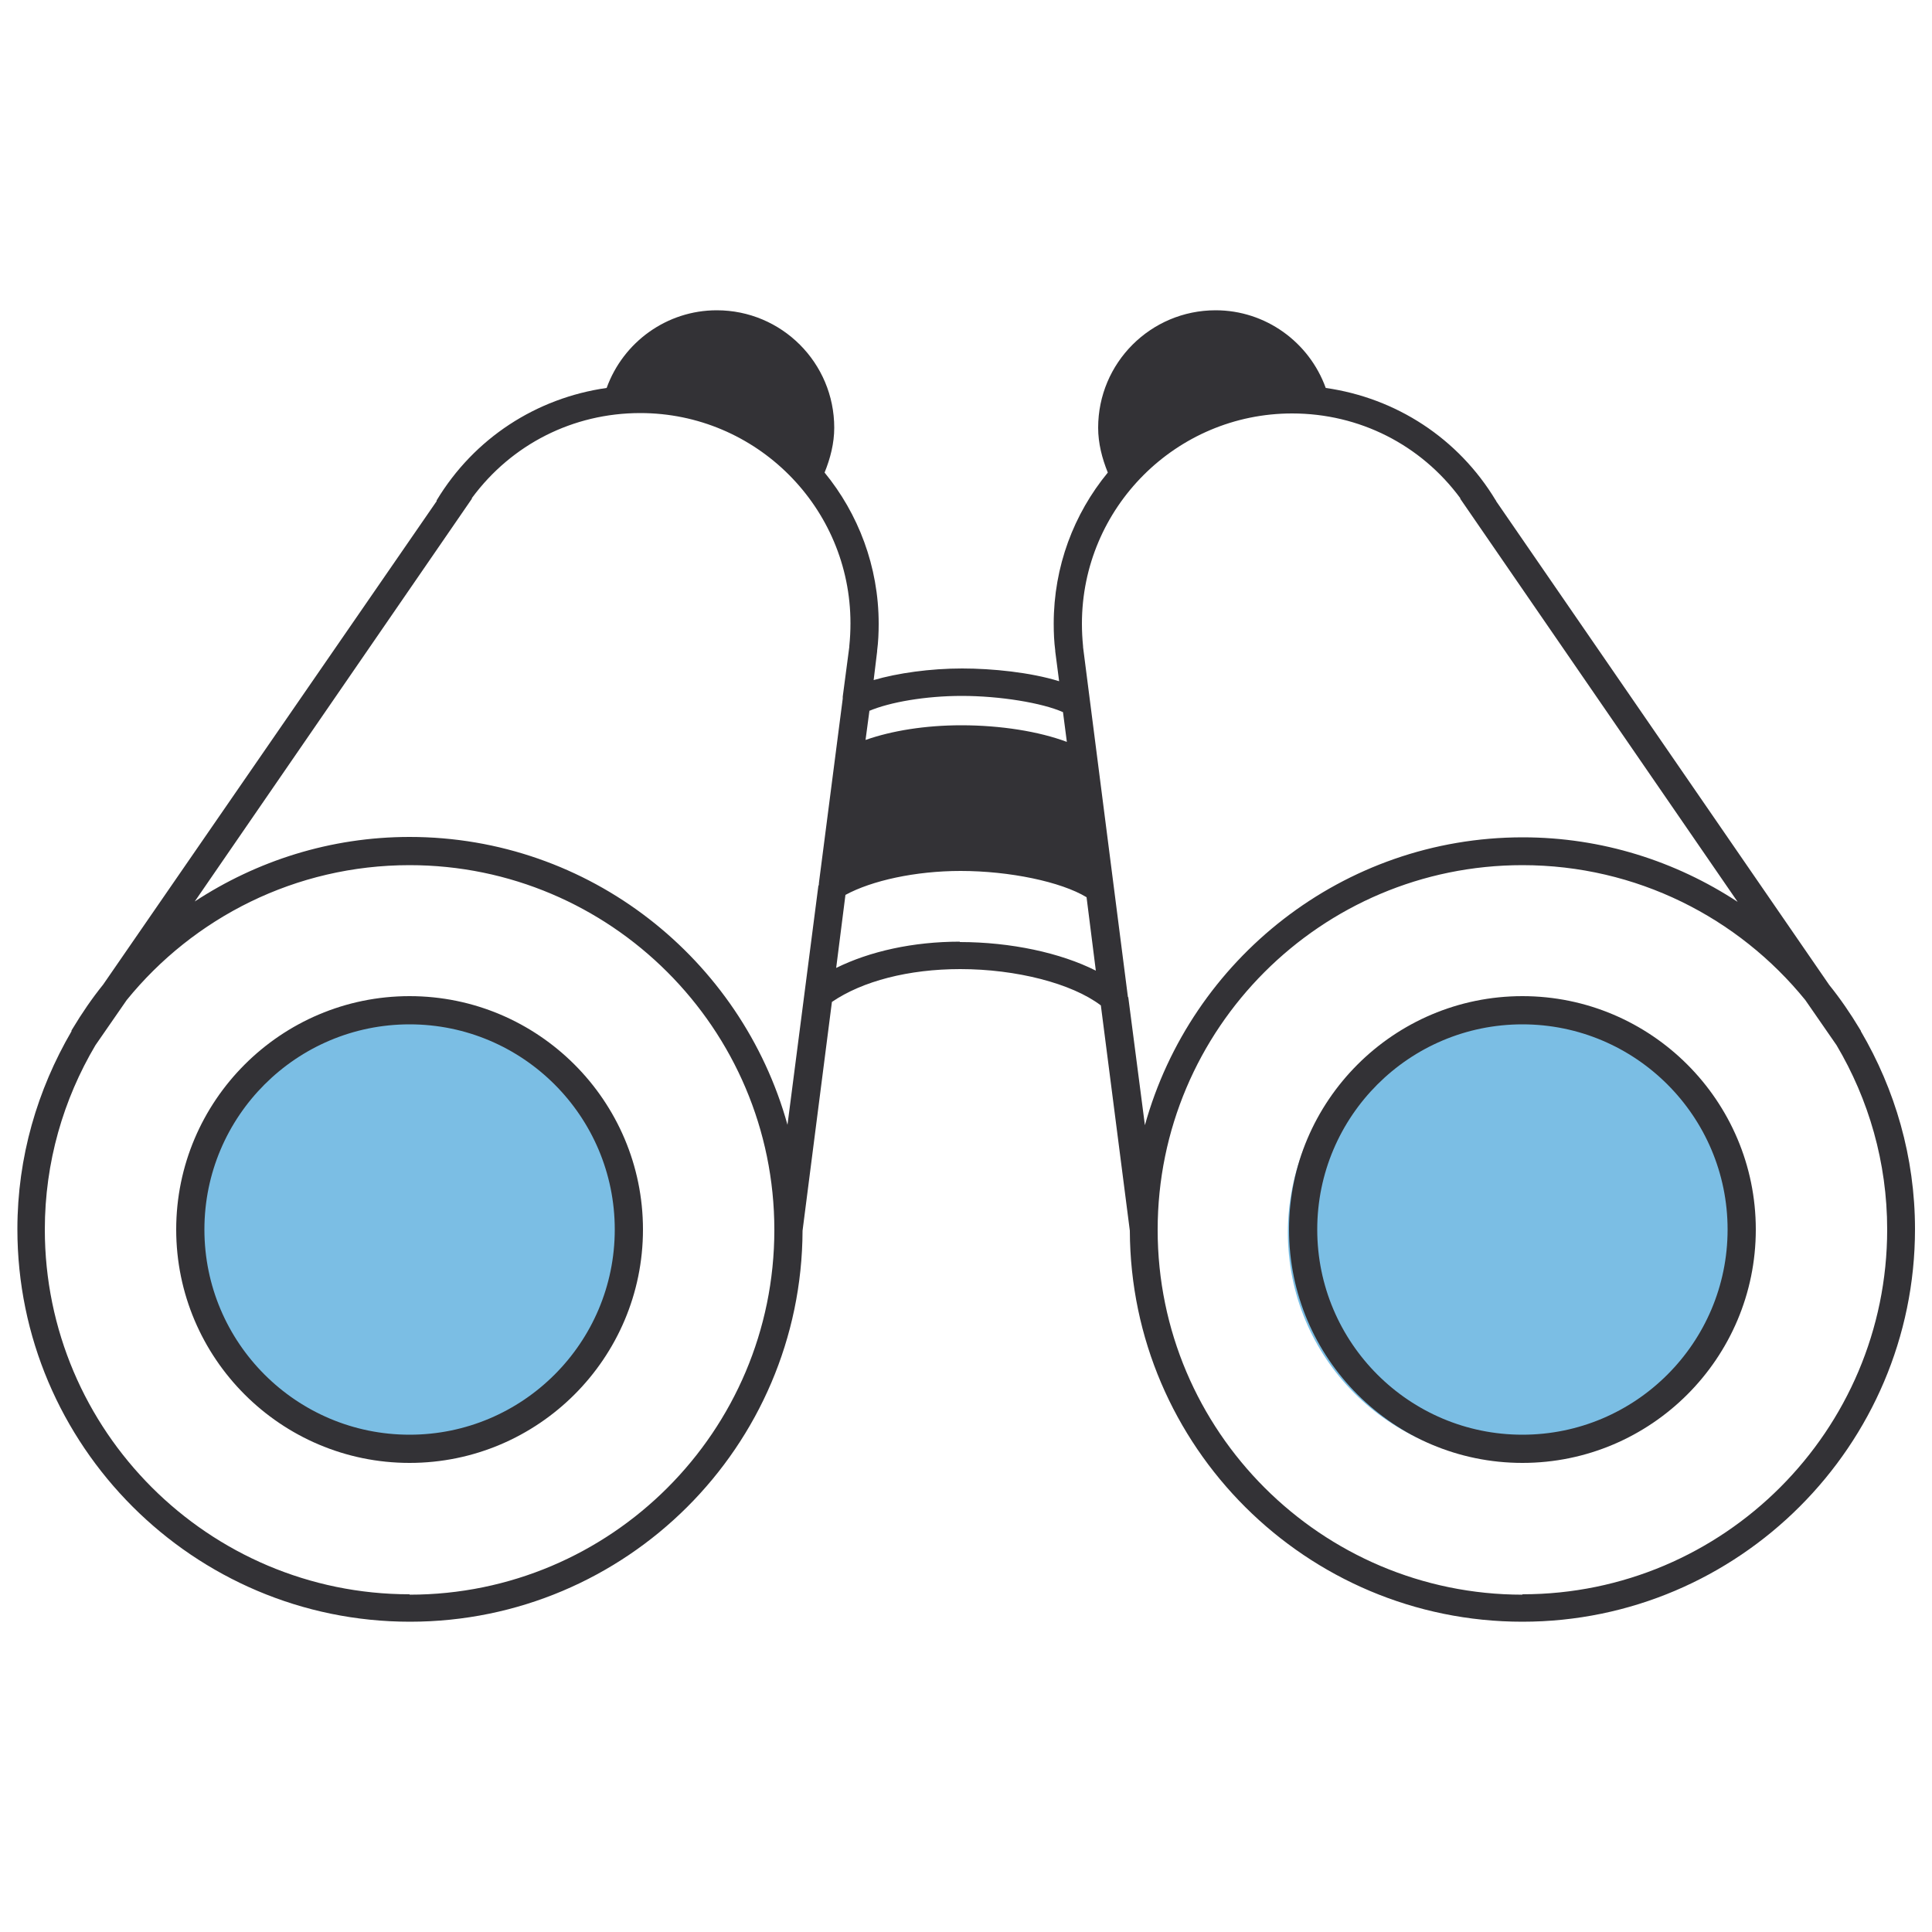
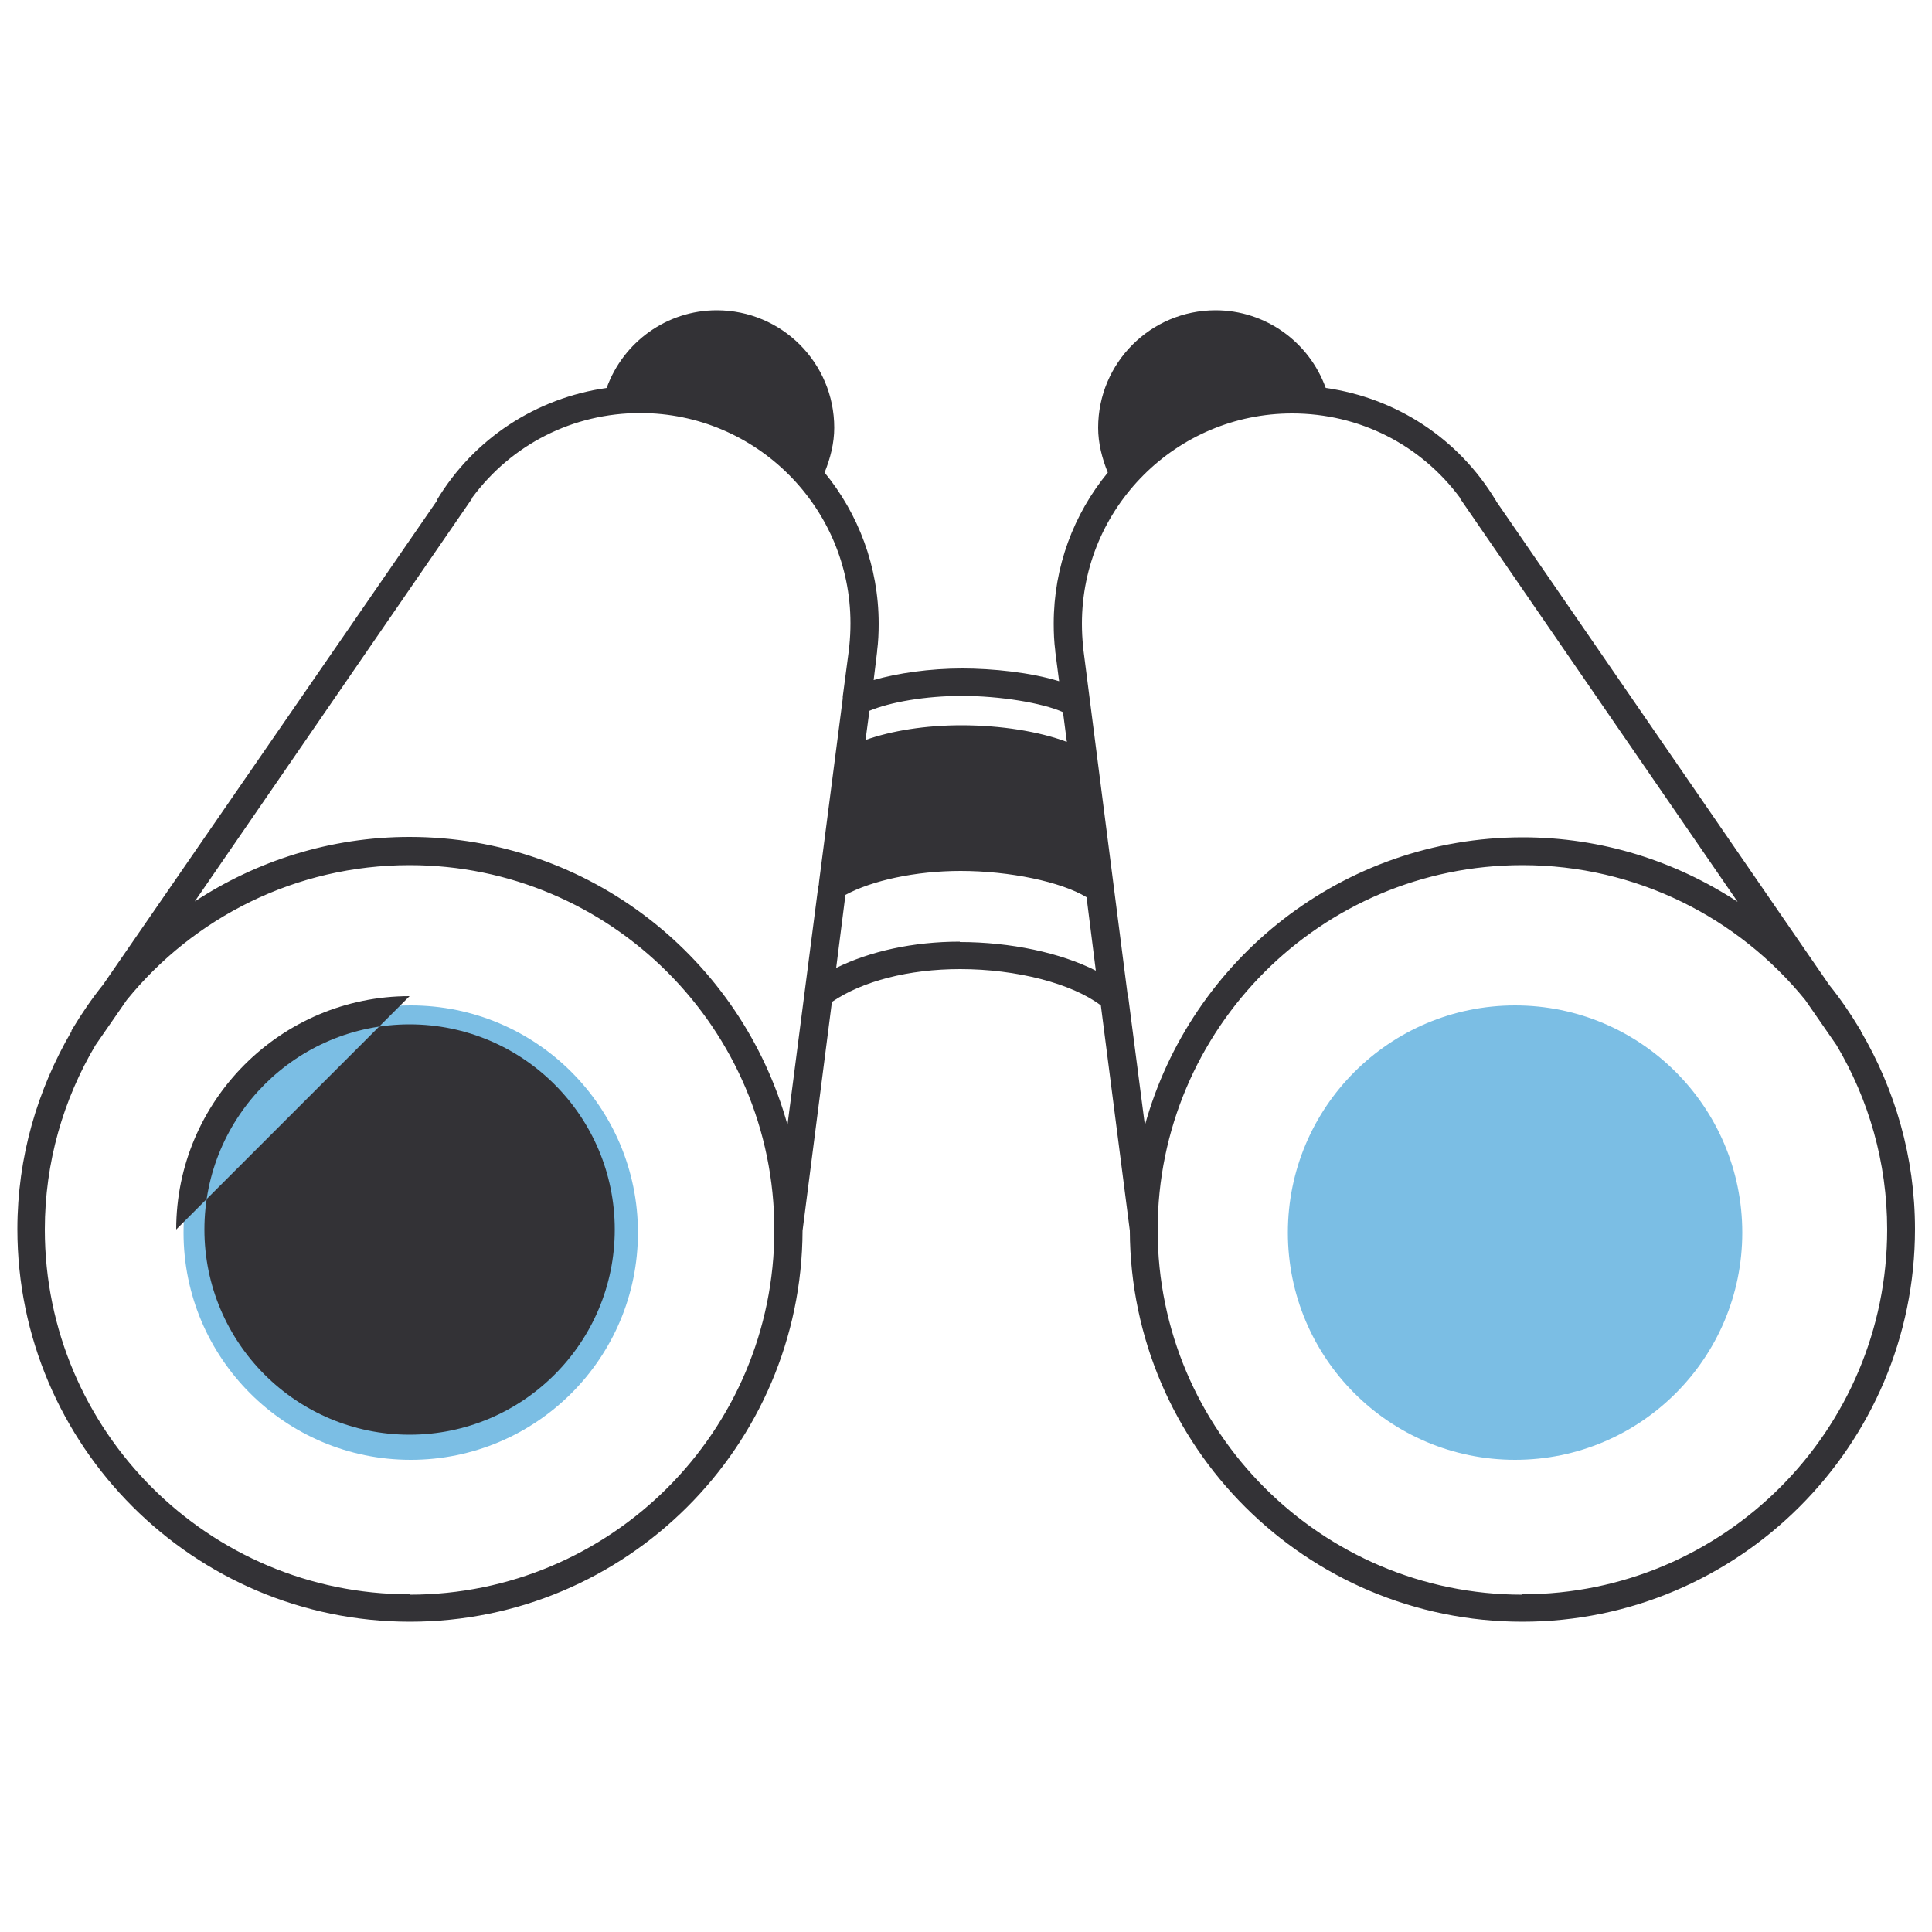
<svg xmlns="http://www.w3.org/2000/svg" id="Layer_1" viewBox="0 0 50 50">
  <defs>
    <style>.cls-1{fill:#7bbee4;}.cls-2{fill:#333236;}</style>
  </defs>
  <circle class="cls-1" cx="39.21" cy="31.9" r="5.88" />
  <circle class="cls-1" cx="10.63" cy="31.9" r="5.88" />
  <g>
-     <path class="cls-2" d="M10.6,25.78c-3.33,0-6.04,2.71-6.04,6.04s2.71,6.04,6.04,6.04,6.04-2.71,6.04-6.04-2.71-6.04-6.04-6.04Zm0,11.35c-2.93,0-5.31-2.38-5.31-5.31s2.38-5.31,5.31-5.31,5.31,2.38,5.31,5.31-2.38,5.31-5.31,5.31Z" />
-     <path class="cls-2" d="M39.4,25.78c-3.33,0-6.04,2.71-6.04,6.04s2.71,6.04,6.04,6.04,6.04-2.71,6.04-6.04-2.71-6.04-6.04-6.04Zm0,11.35c-2.93,0-5.31-2.38-5.31-5.31s2.38-5.31,5.31-5.31,5.31,2.38,5.31,5.31-2.38,5.31-5.31,5.31Z" />
+     <path class="cls-2" d="M10.6,25.78c-3.33,0-6.04,2.71-6.04,6.04Zm0,11.35c-2.93,0-5.31-2.38-5.31-5.31s2.38-5.31,5.31-5.31,5.31,2.38,5.31,5.31-2.38,5.31-5.31,5.31Z" />
    <path class="cls-2" d="M48.16,26.7s0-.02,0-.02l-.03-.05c-.24-.4-.5-.78-.79-1.14l-8.62-12.52s0-.02-.01-.02c-.97-1.61-2.58-2.65-4.4-2.91-.43-1.19-1.56-2.01-2.85-2.01-1.68,0-3.04,1.36-3.04,3.04,0,.4,.1,.79,.25,1.16-.88,1.07-1.4,2.43-1.4,3.91,0,.24,.01,.47,.04,.7,0,0,0,0,0,.02l.1,.77c-.74-.23-1.73-.33-2.51-.33-.83,0-1.67,.12-2.29,.3l.09-.74s0,0,0-.02c.03-.23,.04-.46,.04-.7,0-1.48-.53-2.85-1.4-3.91,.15-.37,.25-.76,.25-1.16,0-1.68-1.36-3.04-3.04-3.04-1.29,0-2.42,.82-2.85,2.01-1.82,.26-3.43,1.3-4.4,2.91,0,0,0,.02,0,.02L2.67,25.48c-.29,.36-.55,.74-.79,1.14l-.03,.05s0,.02,0,.02c-.88,1.51-1.4,3.25-1.4,5.12,0,5.6,4.56,10.16,10.16,10.16s10.14-4.54,10.16-10.12l.76-5.92c.79-.54,1.99-.85,3.32-.85,1.45,0,2.89,.37,3.64,.94l.75,5.83c.02,5.59,4.57,10.12,10.16,10.12s10.16-4.56,10.16-10.16c0-1.87-.52-3.62-1.4-5.12Zm-25.67-8.3c.54-.23,1.47-.39,2.4-.39,.99,0,2.08,.18,2.62,.42l.1,.77c-.72-.27-1.71-.43-2.73-.43-.93,0-1.8,.14-2.48,.38l.1-.75Zm-11.89,22.86c-5.2,0-9.44-4.23-9.44-9.44,0-1.74,.48-3.37,1.31-4.77l.81-1.17c1.73-2.13,4.37-3.49,7.32-3.49,5.2,0,9.44,4.23,9.44,9.44s-4.23,9.44-9.44,9.44Zm10.58-18.34l-.8,6.19c-1.19-4.29-5.12-7.45-9.78-7.45-2.05,0-3.96,.62-5.56,1.67l7.17-10.42s0-.02,.01-.03c1.02-1.38,2.61-2.19,4.35-2.19,3,0,5.44,2.44,5.44,5.44,0,.2-.01,.39-.03,.59,0,0,0,.01,0,.02l-.17,1.29s0,.03,0,.05l-.61,4.72s-.01,.07-.01,.11Zm3.66,1.45c-1.21,0-2.33,.25-3.2,.68l.24-1.89c.68-.37,1.81-.62,2.98-.62,1.27,0,2.6,.28,3.26,.68l.24,1.9c-.91-.46-2.2-.74-3.52-.74Zm4.35,1.43h0s-1.16-9.05-1.16-9.05c0,0,0-.01,0-.02-.02-.2-.03-.39-.03-.59,0-3,2.44-5.44,5.44-5.44,1.74,0,3.33,.81,4.35,2.19,0,0,0,.02,.01,.03l7.17,10.42c-1.6-1.05-3.51-1.67-5.56-1.67-4.66,0-8.59,3.16-9.78,7.45l-.43-3.31Zm10.21,15.47c-5.2,0-9.44-4.23-9.44-9.44s4.23-9.44,9.44-9.44c2.95,0,5.59,1.36,7.32,3.49l.81,1.17c.83,1.4,1.31,3.03,1.31,4.77,0,5.2-4.23,9.44-9.44,9.44Z" />
  </g>
</svg>